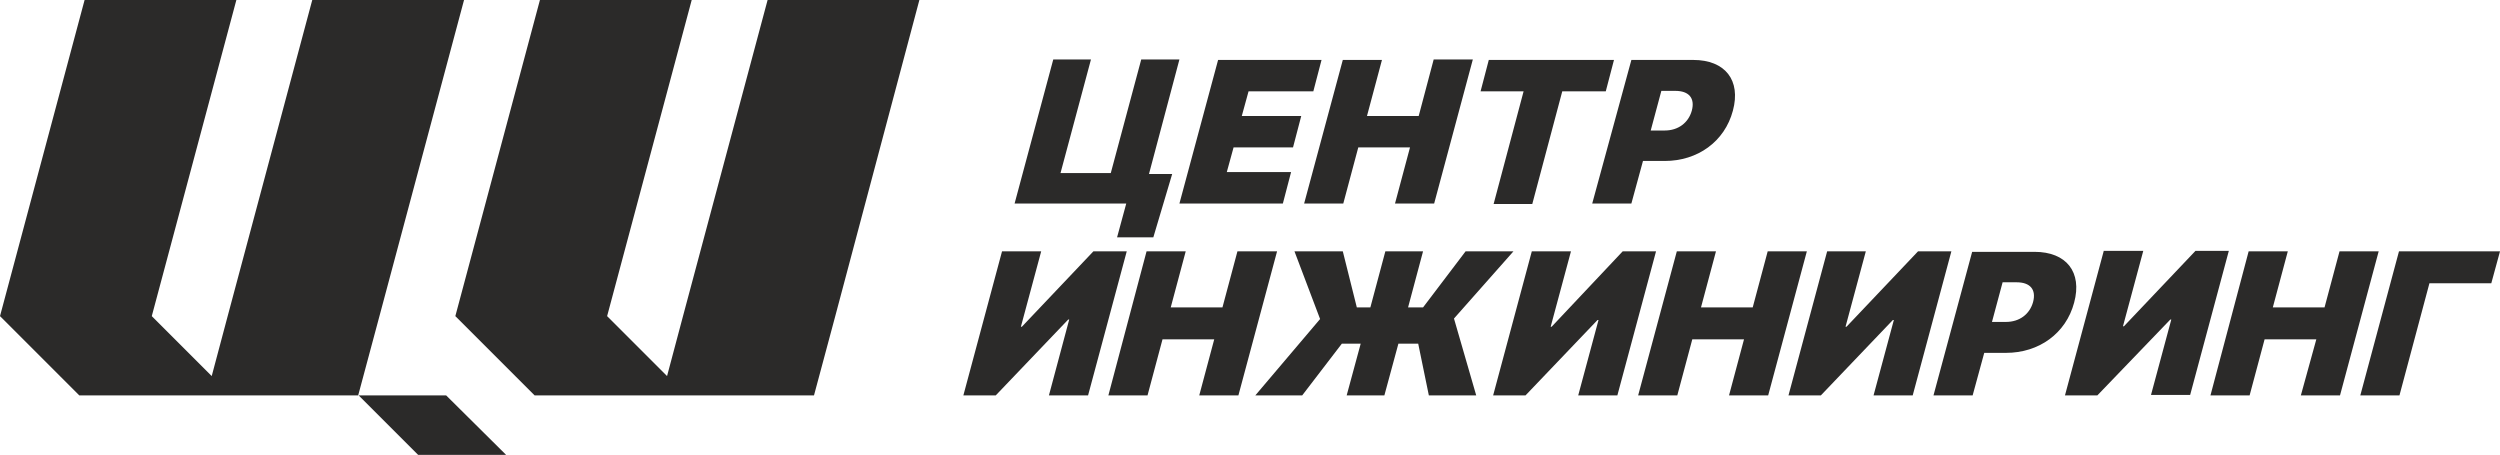
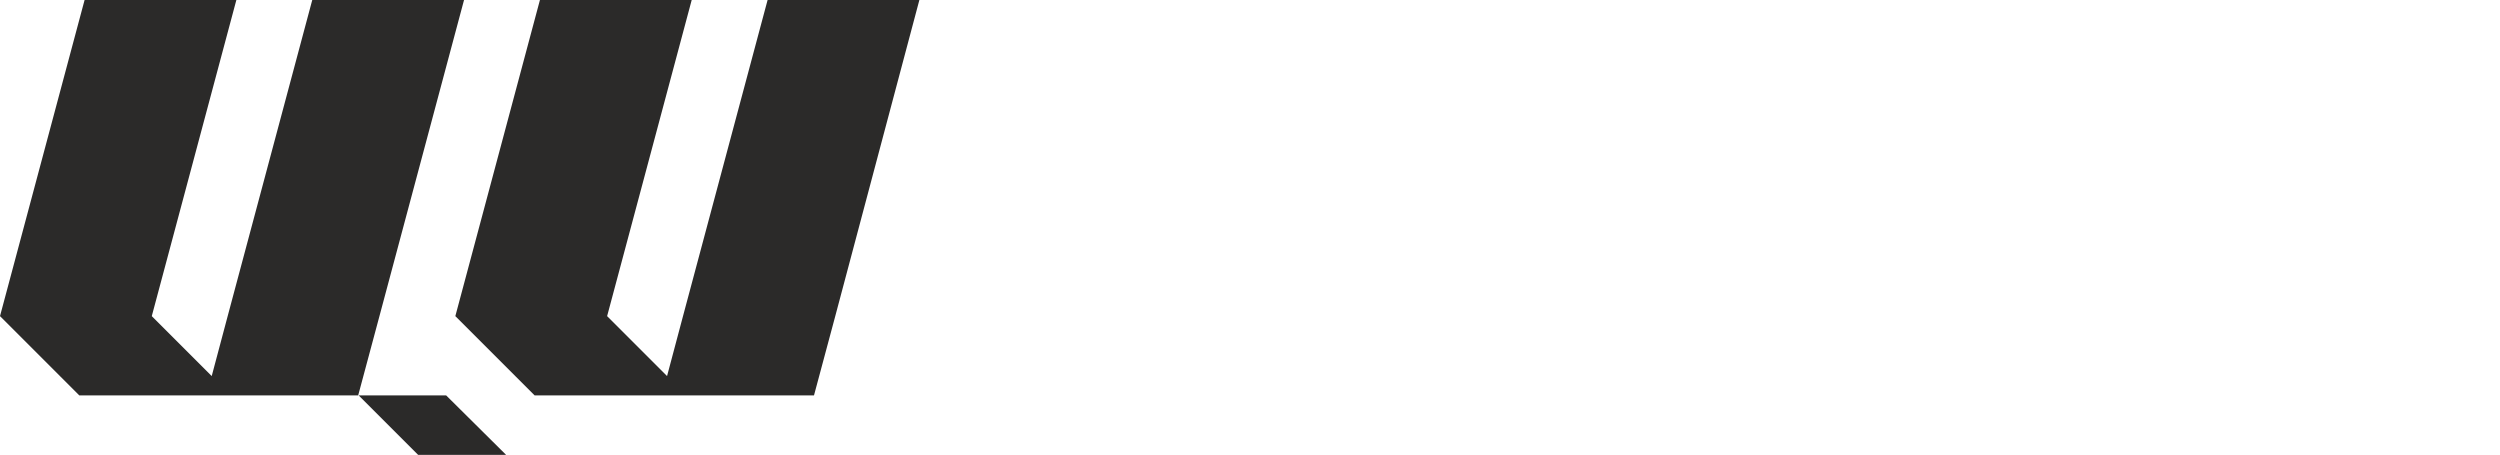
<svg xmlns="http://www.w3.org/2000/svg" version="1.1" id="Слой_1" x="0px" y="0px" viewBox="0 0 517.2 94.1" style="enable-background:new 0 0 517.2 94.1;" xml:space="preserve">
  <style type="text/css">
	.st0{fill:#2B2A29;}
	.st1{fill-rule:evenodd;clip-rule:evenodd;fill:#2B2A29;}
</style>
  <g>
-     <path class="st0" d="M517.2,52h-20.9l-8,29.8h8.1l6.2-23.2h12.8L517.2,52z M457.3,81.8h8.1l3.1-11.6h10.7L476,81.8h8.1l8-29.8H484   l-3.1,11.6h-10.7l3.1-11.6h-8.1L457.3,81.8z M435.2,52l-8,29.8h6.7L449,66.1h0.2l-4.2,15.6h8.1l8-29.8h-6.9l-14.8,15.6h-0.2   l4.2-15.6H435.2z M412.1,66.6l2.2-8.2h2.9c2.8,0,4.1,1.5,3.4,4.1c-0.7,2.5-2.8,4.1-5.6,4.1H412.1z M400,81.8h8.1l2.4-8.8h4.5   c6.8,0,12.4-4,14.1-10.4c1.7-6.3-1.6-10.5-8.2-10.5H408L400,81.8z M378,52l-8,29.8h6.7l14.9-15.6h0.2l-4.2,15.6h8.1l8-29.8h-6.9   l-14.8,15.6h-0.2l4.2-15.6H378z M338.9,81.8h8.1l3.1-11.6h10.7l-3.1,11.6h8.1l8-29.8h-8.1l-3.1,11.6h-10.7L355,52h-8.1L338.9,81.8z    M316.9,52l-8,29.8h6.7l14.9-15.6h0.2l-4.2,15.6h8.1l8-29.8h-6.9L321,67.6h-0.2L325,52H316.9z M294.4,52h-7.8l-3.1,11.6h-2.8   L277.8,52h-10l5.3,14l-13.4,15.8h9.7l8.2-10.7h3.9l-2.9,10.7h7.8l2.9-10.7h4.1l2.2,10.7h9.8l-4.6-15.9L313.1,52h-9.9l-8.8,11.6   h-3.1L294.4,52z M229.3,81.8h8.1l3.1-11.6h10.7l-3.1,11.6h8.1l8-29.8H256l-3.1,11.6h-10.7l3.1-11.6h-8.1L229.3,81.8z M207.3,52   l-8,29.8h6.7L221,66.1h0.2L217,81.8h8.1l8-29.8h-6.9l-14.8,15.6h-0.2l4.2-15.6H207.3z M341.5,27l2.2-8.2h2.9c2.8,0,4.1,1.5,3.4,4.1   c-0.7,2.5-2.8,4.1-5.6,4.1H341.5z M329.4,42.1h8.1l2.4-8.8h4.5c6.8,0,12.4-4,14.1-10.4c1.7-6.3-1.6-10.5-8.2-10.5h-12.8L329.4,42.1   z M306.3,18.9h8.9l-6.2,23.3h8l6.2-23.3h9l1.7-6.5h-25.9L306.3,18.9z M269.8,42.1h8.1l3.1-11.6h10.7l-3.1,11.6h8.1l8-29.8h-8.1   L293.5,24h-10.7l3.1-11.6h-8.1L269.8,42.1z M244,42.1h21.4l1.7-6.5h-13.3l1.4-5.1h12.3l1.7-6.5h-12.3l1.4-5.1h13.4l1.7-6.5h-21.4   L244,42.1z M242.5,36h-4.8l6.3-23.7h-7.9l-6.3,23.5h-10.4l6.3-23.5h-7.8l-8,29.8H233l-1.9,7h7.5L242.5,36z" />
    <path class="st1" d="M141.3,65.4L138,77.8l-12.4-12.4h0L143.1,0h-31.4L94.2,65.4l16.4,16.4h26.4v0h31.4l4.4-16.4L190.2,0h-31.4   L141.3,65.4L141.3,65.4z M17.5,0L0,65.4l16.4,16.4h26.4v0h31.4l12.4,12.4h18.2L92.3,81.8H74.1l4.4-16.4h0L96,0H64.6L47.1,65.4   l-3.3,12.4L31.4,65.4h0L48.9,0H17.5z" />
  </g>
</svg>